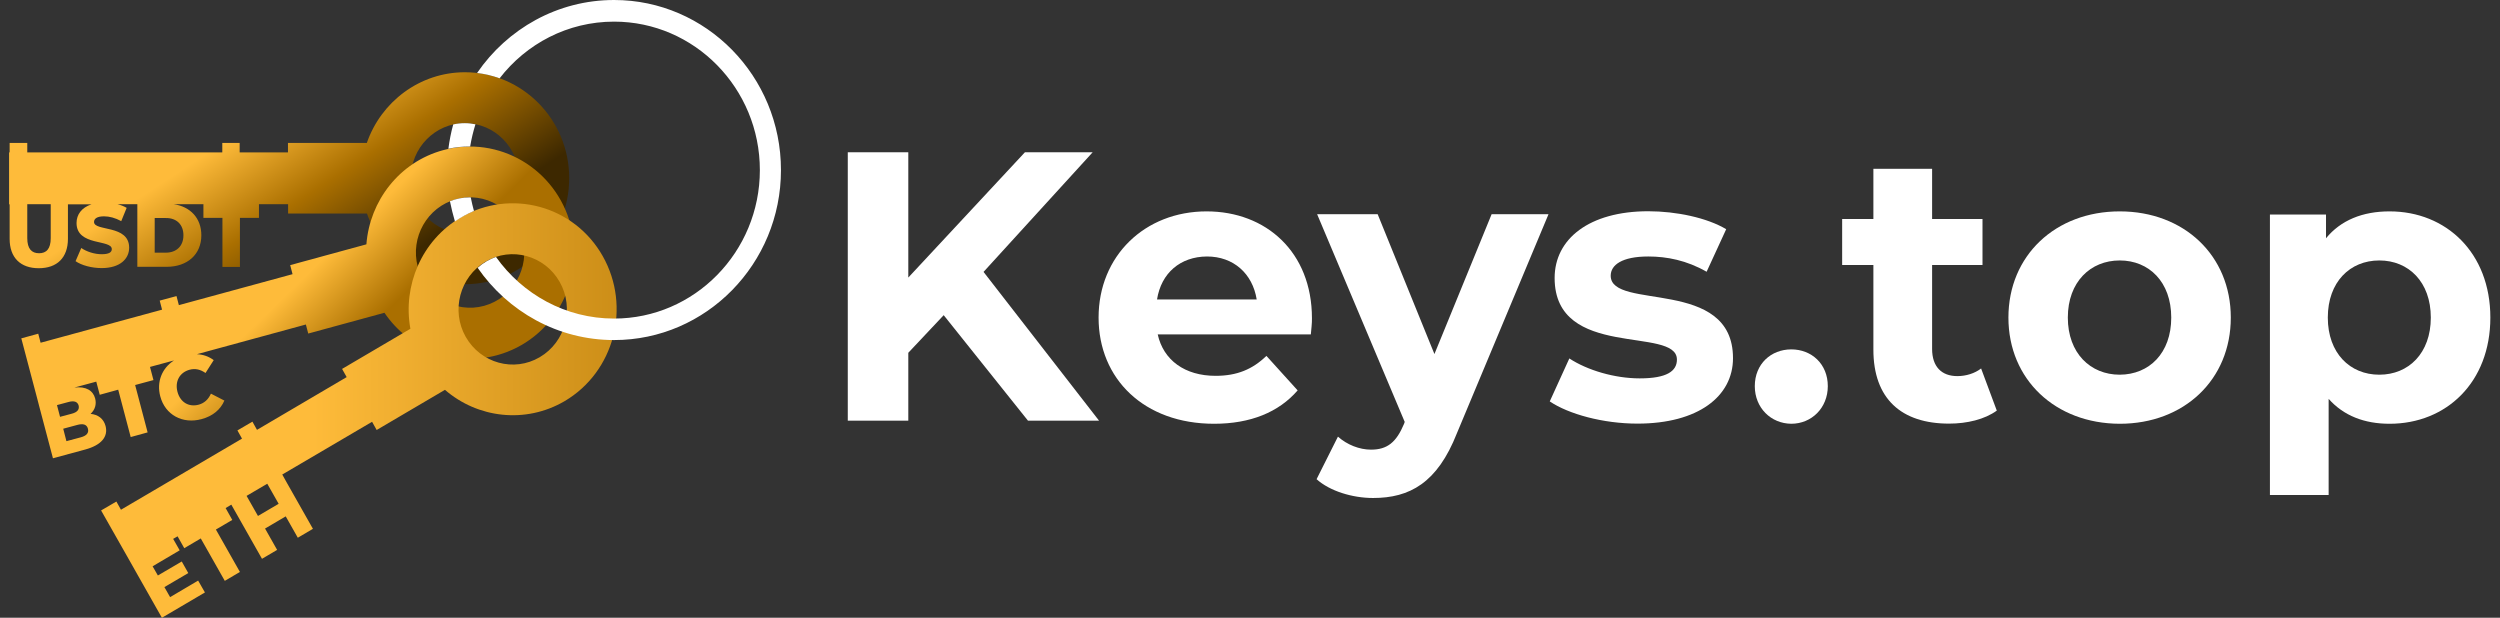
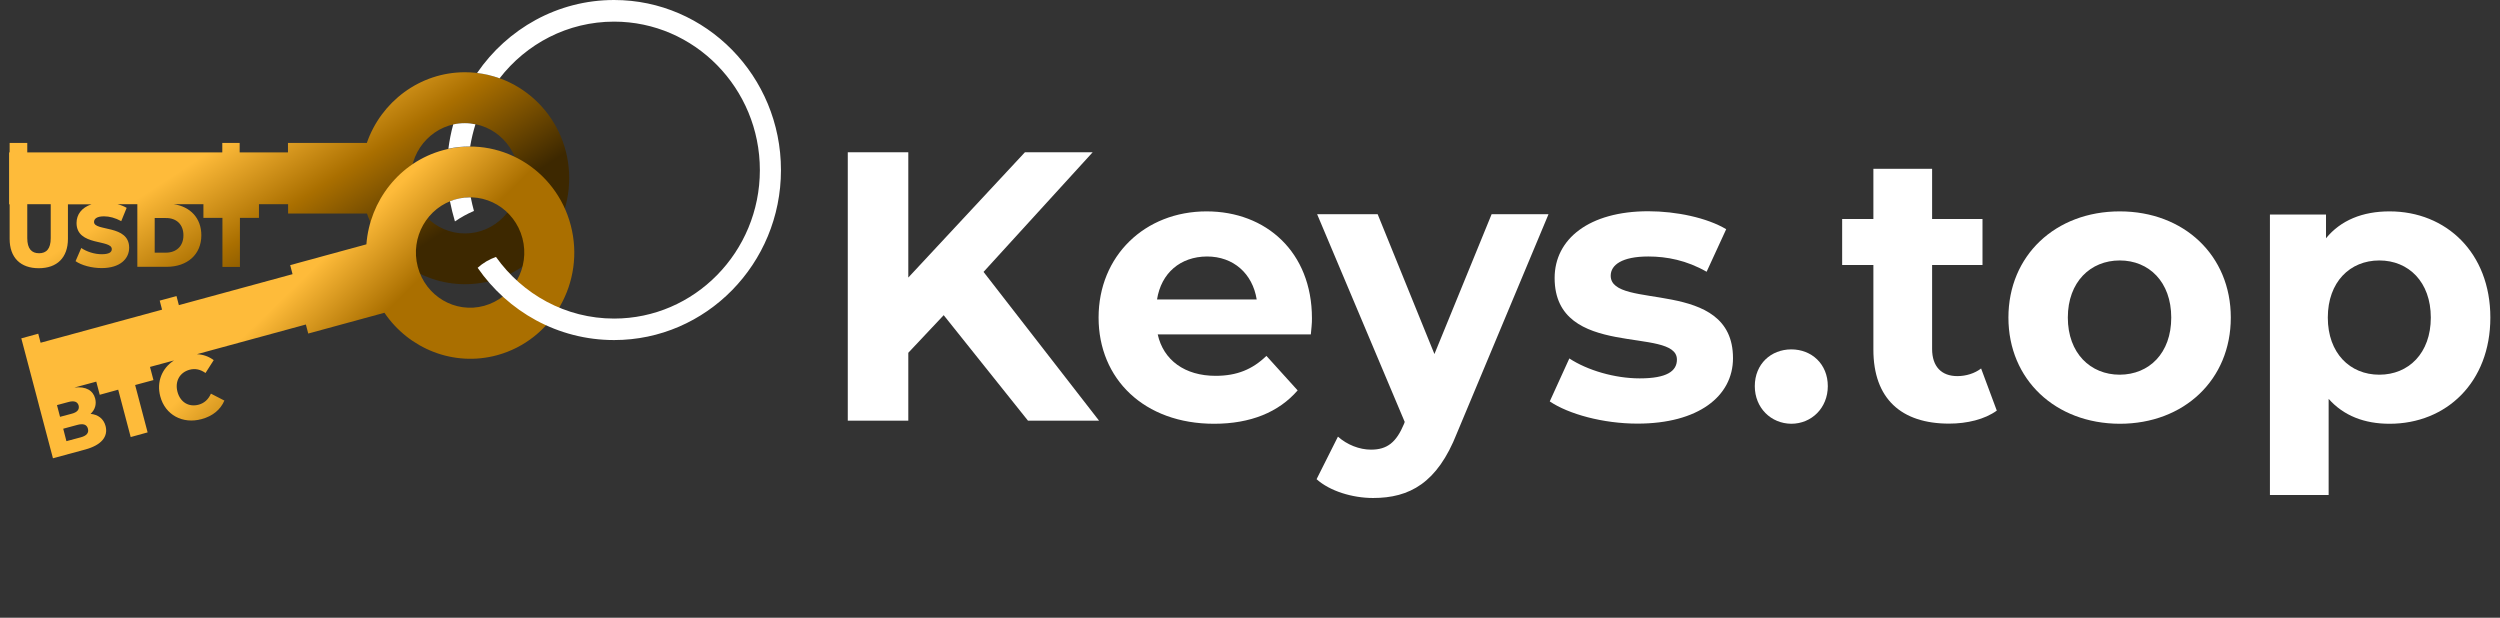
<svg xmlns="http://www.w3.org/2000/svg" width="259" height="64" viewBox="0 0 259 64" fill="none">
  <rect x="0" y="0" width="259" height="64" fill="#333333" stroke="none" />
  <g clip-path="url(#clip0_8525_96599)">
    <path d="M97.767 32.652L94.1 36.548V43.58H87.83V15.776H94.1V28.755L106.181 15.776H113.199L101.895 28.169L113.86 43.58H106.497L97.767 32.652Z" fill="white" />
    <path d="M135.802 34.644H119.94C120.529 37.31 122.744 38.936 125.937 38.936C128.151 38.936 129.762 38.262 131.2 36.87L134.436 40.445C132.48 42.701 129.561 43.902 125.779 43.902C118.53 43.902 113.813 39.258 113.813 32.901C113.813 26.514 118.602 21.899 125.002 21.899C131.157 21.899 135.917 26.104 135.917 32.974C135.932 33.457 135.846 34.131 135.802 34.644ZM119.868 31.026H130.194C129.762 28.33 127.778 26.572 125.045 26.572C122.284 26.587 120.299 28.286 119.868 31.026Z" fill="white" />
    <path d="M160.414 22.222L150.936 44.883C148.909 50.04 146.032 51.592 142.25 51.592C140.107 51.592 137.763 50.875 136.397 49.644L138.611 45.235C139.546 46.07 140.826 46.583 142.034 46.583C143.717 46.583 144.652 45.835 145.457 43.916L145.529 43.711L136.454 22.192H142.725L148.607 36.68L154.532 22.192H160.414V22.222Z" fill="white" />
    <path d="M160.555 41.587L162.583 37.134C164.453 38.365 167.3 39.2 169.874 39.2C172.679 39.2 173.729 38.453 173.729 37.251C173.729 33.75 161.059 37.325 161.059 28.799C161.059 24.756 164.639 21.885 170.766 21.885C173.657 21.885 176.849 22.559 178.834 23.745L176.806 28.154C174.735 26.968 172.679 26.572 170.766 26.572C168.034 26.572 166.869 27.451 166.869 28.565C166.869 32.212 179.539 28.682 179.539 37.105C179.539 41.075 175.915 43.887 169.644 43.887C166.092 43.887 162.511 42.906 160.555 41.587Z" fill="white" />
    <path d="M181.797 40.005C181.797 37.705 183.48 36.196 185.579 36.196C187.679 36.196 189.361 37.705 189.361 40.005C189.361 42.261 187.679 43.901 185.579 43.901C183.48 43.887 181.797 42.261 181.797 40.005Z" fill="white" />
    <path d="M206.868 42.539C205.617 43.448 203.79 43.887 201.921 43.887C196.973 43.887 194.083 41.309 194.083 36.226V27.451H190.847V22.691H194.083V17.49H200.166V22.691H205.387V27.451H200.166V36.153C200.166 37.984 201.144 38.965 202.783 38.965C203.675 38.965 204.581 38.687 205.243 38.174L206.868 42.539Z" fill="white" />
    <path d="M208.072 32.901C208.072 26.47 212.947 21.899 219.606 21.899C226.264 21.899 231.111 26.47 231.111 32.901C231.111 39.331 226.279 43.902 219.606 43.902C212.947 43.887 208.072 39.331 208.072 32.901ZM224.941 32.901C224.941 29.209 222.64 26.983 219.606 26.983C216.571 26.983 214.227 29.209 214.227 32.901C214.227 36.592 216.571 38.819 219.606 38.819C222.655 38.804 224.941 36.592 224.941 32.901Z" fill="white" />
    <path d="M258.001 32.901C258.001 39.61 253.442 43.902 247.56 43.902C244.943 43.902 242.8 43.067 241.247 41.324V51.285H235.164V22.222H240.974V24.683C242.498 22.822 244.756 21.899 247.56 21.899C253.428 21.899 258.001 26.192 258.001 32.901ZM251.832 32.901C251.832 29.209 249.531 26.983 246.496 26.983C243.462 26.983 241.161 29.209 241.161 32.901C241.161 36.592 243.462 38.819 246.496 38.819C249.531 38.819 251.832 36.592 251.832 32.901Z" fill="white" />
    <path d="M48.169 7.485C43.481 7.485 39.483 10.547 38.002 14.81H29.833V15.791H24.828V14.81H23.03V15.791H2.825V14.81H0.998V15.791H0.941V21.167H0.998V22.134V24.741C0.998 26.69 2.12 27.788 4.018 27.788C5.917 27.788 7.038 26.69 7.038 24.741V21.167H9.483C8.448 21.504 7.93 22.237 7.93 23.101C7.93 25.533 11.583 24.771 11.583 25.811C11.583 26.133 11.295 26.338 10.533 26.338C9.785 26.338 8.98 26.075 8.419 25.694L7.829 27.056C8.433 27.481 9.483 27.774 10.533 27.774C12.446 27.774 13.381 26.807 13.381 25.664C13.381 23.247 9.742 23.994 9.742 22.998C9.742 22.676 10.015 22.412 10.778 22.412C11.338 22.412 11.942 22.573 12.561 22.91L13.122 21.534C12.848 21.372 12.518 21.241 12.173 21.153H14.229V27.642H17.264C19.392 27.642 20.859 26.382 20.859 24.375C20.859 22.603 19.723 21.402 17.983 21.153H21.075V22.573H23.045V27.657H24.857V22.573H26.827V21.153H29.847V22.119H38.016C39.497 26.382 43.495 29.444 48.184 29.444C54.138 29.444 58.97 24.522 58.97 18.457C58.97 12.393 54.123 7.485 48.169 7.485ZM19.004 24.375C19.004 25.503 18.27 26.177 17.177 26.177H16.027V22.588H17.177C18.27 22.573 19.004 23.247 19.004 24.375ZM5.255 24.668C5.255 25.796 4.795 26.236 4.047 26.236C3.285 26.236 2.825 25.782 2.825 24.668V22.119V21.153H5.255V24.668ZM48.169 24.185C45.077 24.185 42.56 21.621 42.56 18.472C42.56 15.322 45.077 12.759 48.169 12.759C51.261 12.759 53.778 15.322 53.778 18.472C53.778 21.621 51.261 24.185 48.169 24.185Z" fill="url(#paint0_linear_8525_96599)" />
    <path d="M45.912 15.557C41.382 16.787 38.305 20.801 37.959 25.313L30.064 27.466L30.308 28.404L18.53 31.612L18.286 30.674L16.546 31.143L16.79 32.081L4.206 35.508L3.962 34.571L2.207 35.054L3.818 41.148L4.077 42.144L5.486 47.477L8.837 46.568C10.505 46.114 11.224 45.235 10.937 44.136C10.735 43.375 10.16 42.95 9.384 42.877C9.844 42.452 10.016 41.881 9.858 41.28C9.642 40.46 8.909 40.006 7.701 40.152L9.973 39.537L10.333 40.899L12.245 40.372L13.54 45.279L15.294 44.796L14 39.888L15.898 39.376L15.539 38.013L18.027 37.34C16.79 38.131 16.2 39.551 16.603 41.06C17.106 42.979 18.919 43.961 20.889 43.419C22.039 43.111 22.845 42.437 23.247 41.5L21.852 40.782C21.593 41.368 21.176 41.764 20.587 41.925C19.566 42.203 18.674 41.676 18.386 40.592C18.099 39.508 18.616 38.585 19.637 38.306C20.227 38.145 20.774 38.277 21.291 38.643L22.14 37.31C21.637 36.929 21.047 36.724 20.4 36.695L31.689 33.619L31.934 34.556L39.829 32.403C42.346 36.124 46.991 38.028 51.507 36.797C57.245 35.23 60.668 29.195 59.129 23.335C57.59 17.476 51.665 13.989 45.912 15.557ZM7.097 41.646C7.687 41.485 8.032 41.617 8.147 42.013C8.247 42.423 8.003 42.716 7.428 42.862L6.22 43.184L5.903 41.968L7.097 41.646ZM9.11 44.415C9.225 44.854 8.967 45.147 8.363 45.308L6.881 45.704L6.55 44.415L8.017 44.019C8.621 43.858 8.995 43.975 9.11 44.415ZM50.155 31.685C47.163 32.505 44.086 30.689 43.281 27.642C42.475 24.595 44.258 21.46 47.25 20.64C50.241 19.82 53.319 21.636 54.124 24.683C54.929 27.73 53.146 30.865 50.155 31.685Z" fill="url(#paint1_linear_8525_96599)" />
-     <path d="M47.722 22.53C43.666 24.918 41.711 29.605 42.516 34.059L35.44 38.219L35.915 39.068L26.624 44.532L26.15 43.683L24.597 44.591L25.071 45.441L12.531 52.809L12.056 51.959L10.474 52.882L13.566 58.331L14.069 59.225L16.773 64L21.231 61.378L20.527 60.148L17.622 61.862L17.032 60.822L19.506 59.371L18.83 58.17L16.356 59.62L15.81 58.668L18.614 57.013L17.938 55.827L18.398 55.563L19.089 56.793L20.8 55.782L23.288 60.177L24.855 59.254L22.367 54.86L24.064 53.864L23.374 52.633L23.964 52.282L27.142 57.892L28.71 56.969L27.459 54.757L29.601 53.497L30.853 55.709L32.42 54.786L29.716 50.011L29.242 49.161L38.547 43.697L39.021 44.547L46.097 40.387C49.477 43.316 54.438 43.932 58.494 41.559C63.642 38.526 65.411 31.803 62.449 26.544C59.486 21.285 52.885 19.512 47.722 22.53ZM26.725 53.453L25.546 51.373L27.689 50.114L28.868 52.194L26.725 53.453ZM55.919 37.003C53.244 38.585 49.807 37.633 48.254 34.908C46.701 32.183 47.636 28.682 50.311 27.1C52.986 25.518 56.423 26.47 57.976 29.195C59.529 31.92 58.609 35.421 55.919 37.003Z" fill="url(#paint2_linear_8525_96599)" />
    <path d="M47.131 22.939C47.749 22.514 48.411 22.148 49.101 21.855C48.972 21.401 48.871 20.933 48.77 20.449C48.727 20.449 48.698 20.449 48.655 20.449C47.936 20.449 47.246 20.596 46.613 20.845C46.757 21.562 46.929 22.251 47.131 22.939Z" fill="white" />
    <path d="M48.666 15.175C48.681 15.175 48.695 15.175 48.709 15.175C48.839 14.384 49.026 13.623 49.256 12.876C48.897 12.803 48.537 12.759 48.163 12.759C47.746 12.759 47.343 12.803 46.955 12.891C46.725 13.711 46.567 14.546 46.452 15.41C47.171 15.248 47.904 15.175 48.666 15.175Z" fill="white" />
    <path d="M63.621 0C57.754 0 52.562 2.988 49.427 7.559C50.232 7.661 51.009 7.837 51.757 8.115C54.518 4.541 58.803 2.241 63.621 2.241C71.948 2.241 78.722 9.141 78.722 17.622C78.722 26.104 71.948 33.004 63.621 33.004C58.588 33.004 54.13 30.484 51.383 26.617C50.678 26.866 50.031 27.247 49.484 27.745C52.619 32.271 57.782 35.23 63.621 35.23C73.156 35.23 80.908 27.334 80.908 17.622C80.908 7.896 73.156 0 63.621 0Z" fill="white" />
  </g>
  <defs>
    <linearGradient id="paint0_linear_8525_96599" x1="25.418" y1="13.293" x2="36.488" y2="30.247" gradientUnits="userSpaceOnUse">
      <stop stop-color="#FEBB3A" />
      <stop offset="0.46" stop-color="#AA6F00" />
      <stop offset="1" stop-color="#3D2800" />
    </linearGradient>
    <linearGradient id="paint1_linear_8525_96599" x1="29.124" y1="31.036" x2="42.023" y2="44.276" gradientUnits="userSpaceOnUse">
      <stop stop-color="#FEBB3A" />
      <stop offset="0.46" stop-color="#AA6F00" />
      <stop offset="0.584" stop-color="#AA6F00" />
    </linearGradient>
    <linearGradient id="paint2_linear_8525_96599" x1="32.439" y1="42.543" x2="85.871" y2="42.543" gradientUnits="userSpaceOnUse">
      <stop stop-color="#FEBB3A" />
      <stop offset="1" stop-color="#AA6F00" />
    </linearGradient>
    <clipPath id="clip0_8525_96599">
      <rect width="257.068" height="64" fill="white" transform="translate(0.933)" />
    </clipPath>
  </defs>
</svg>